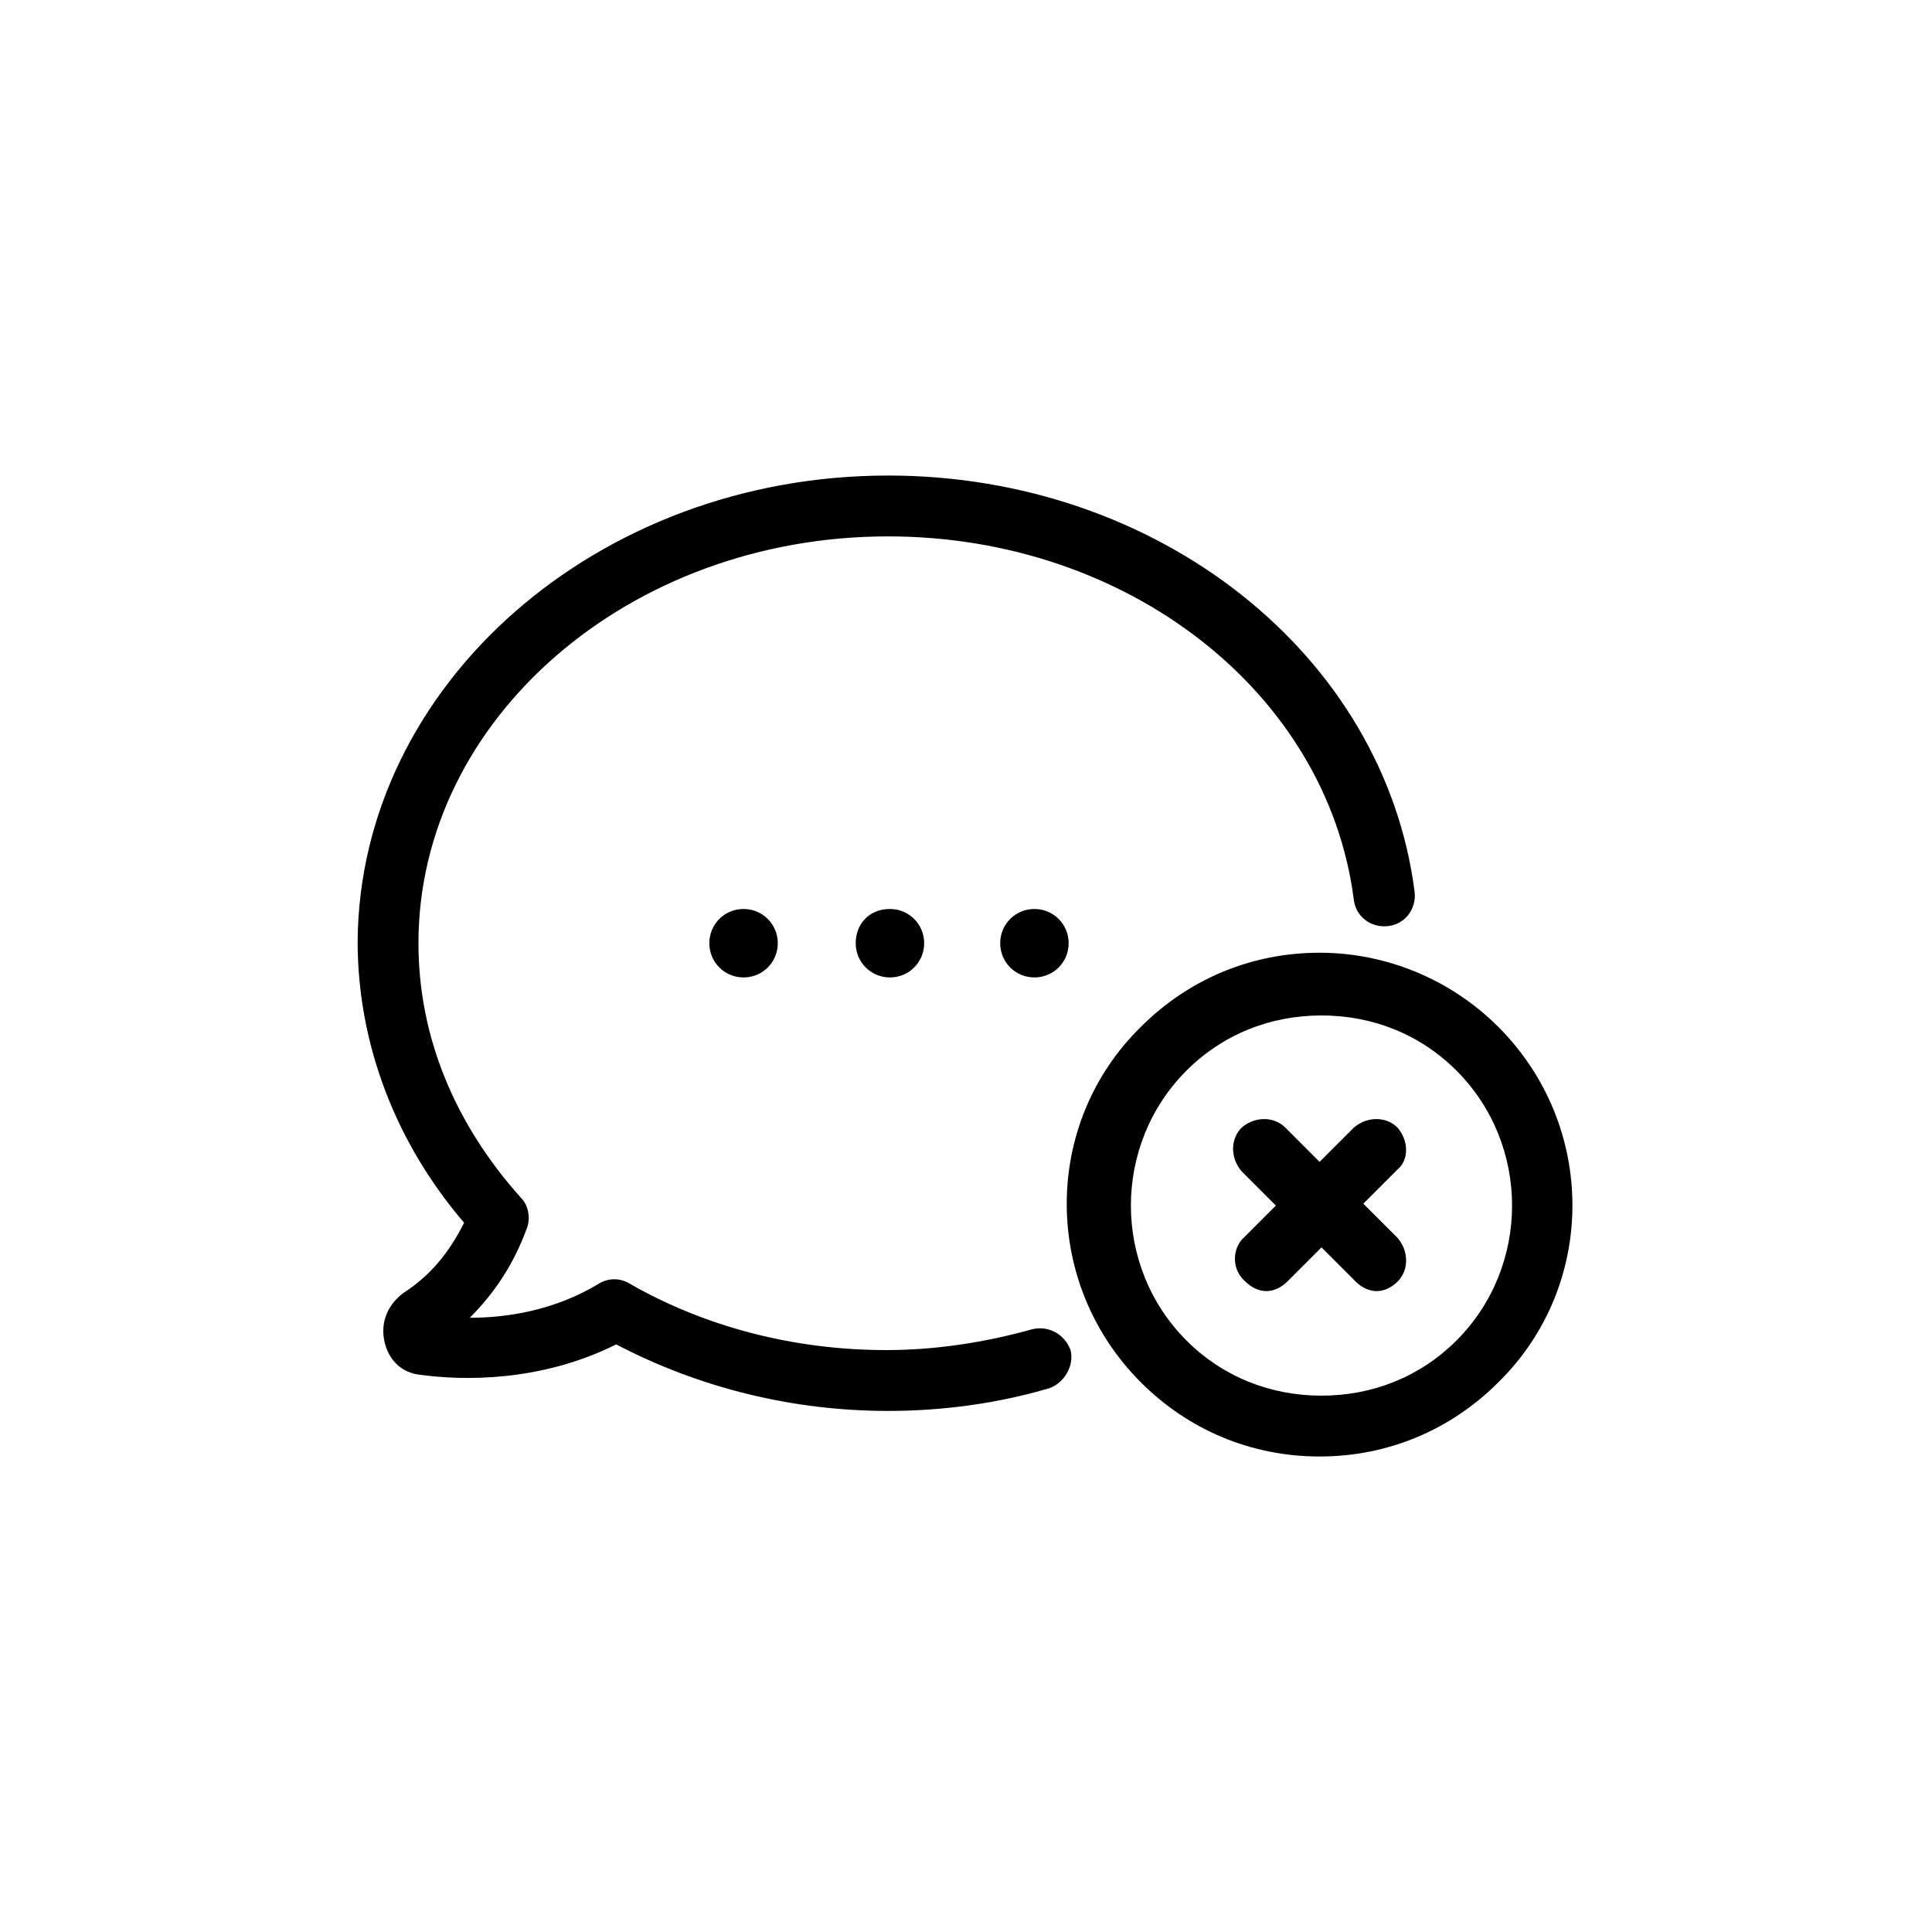
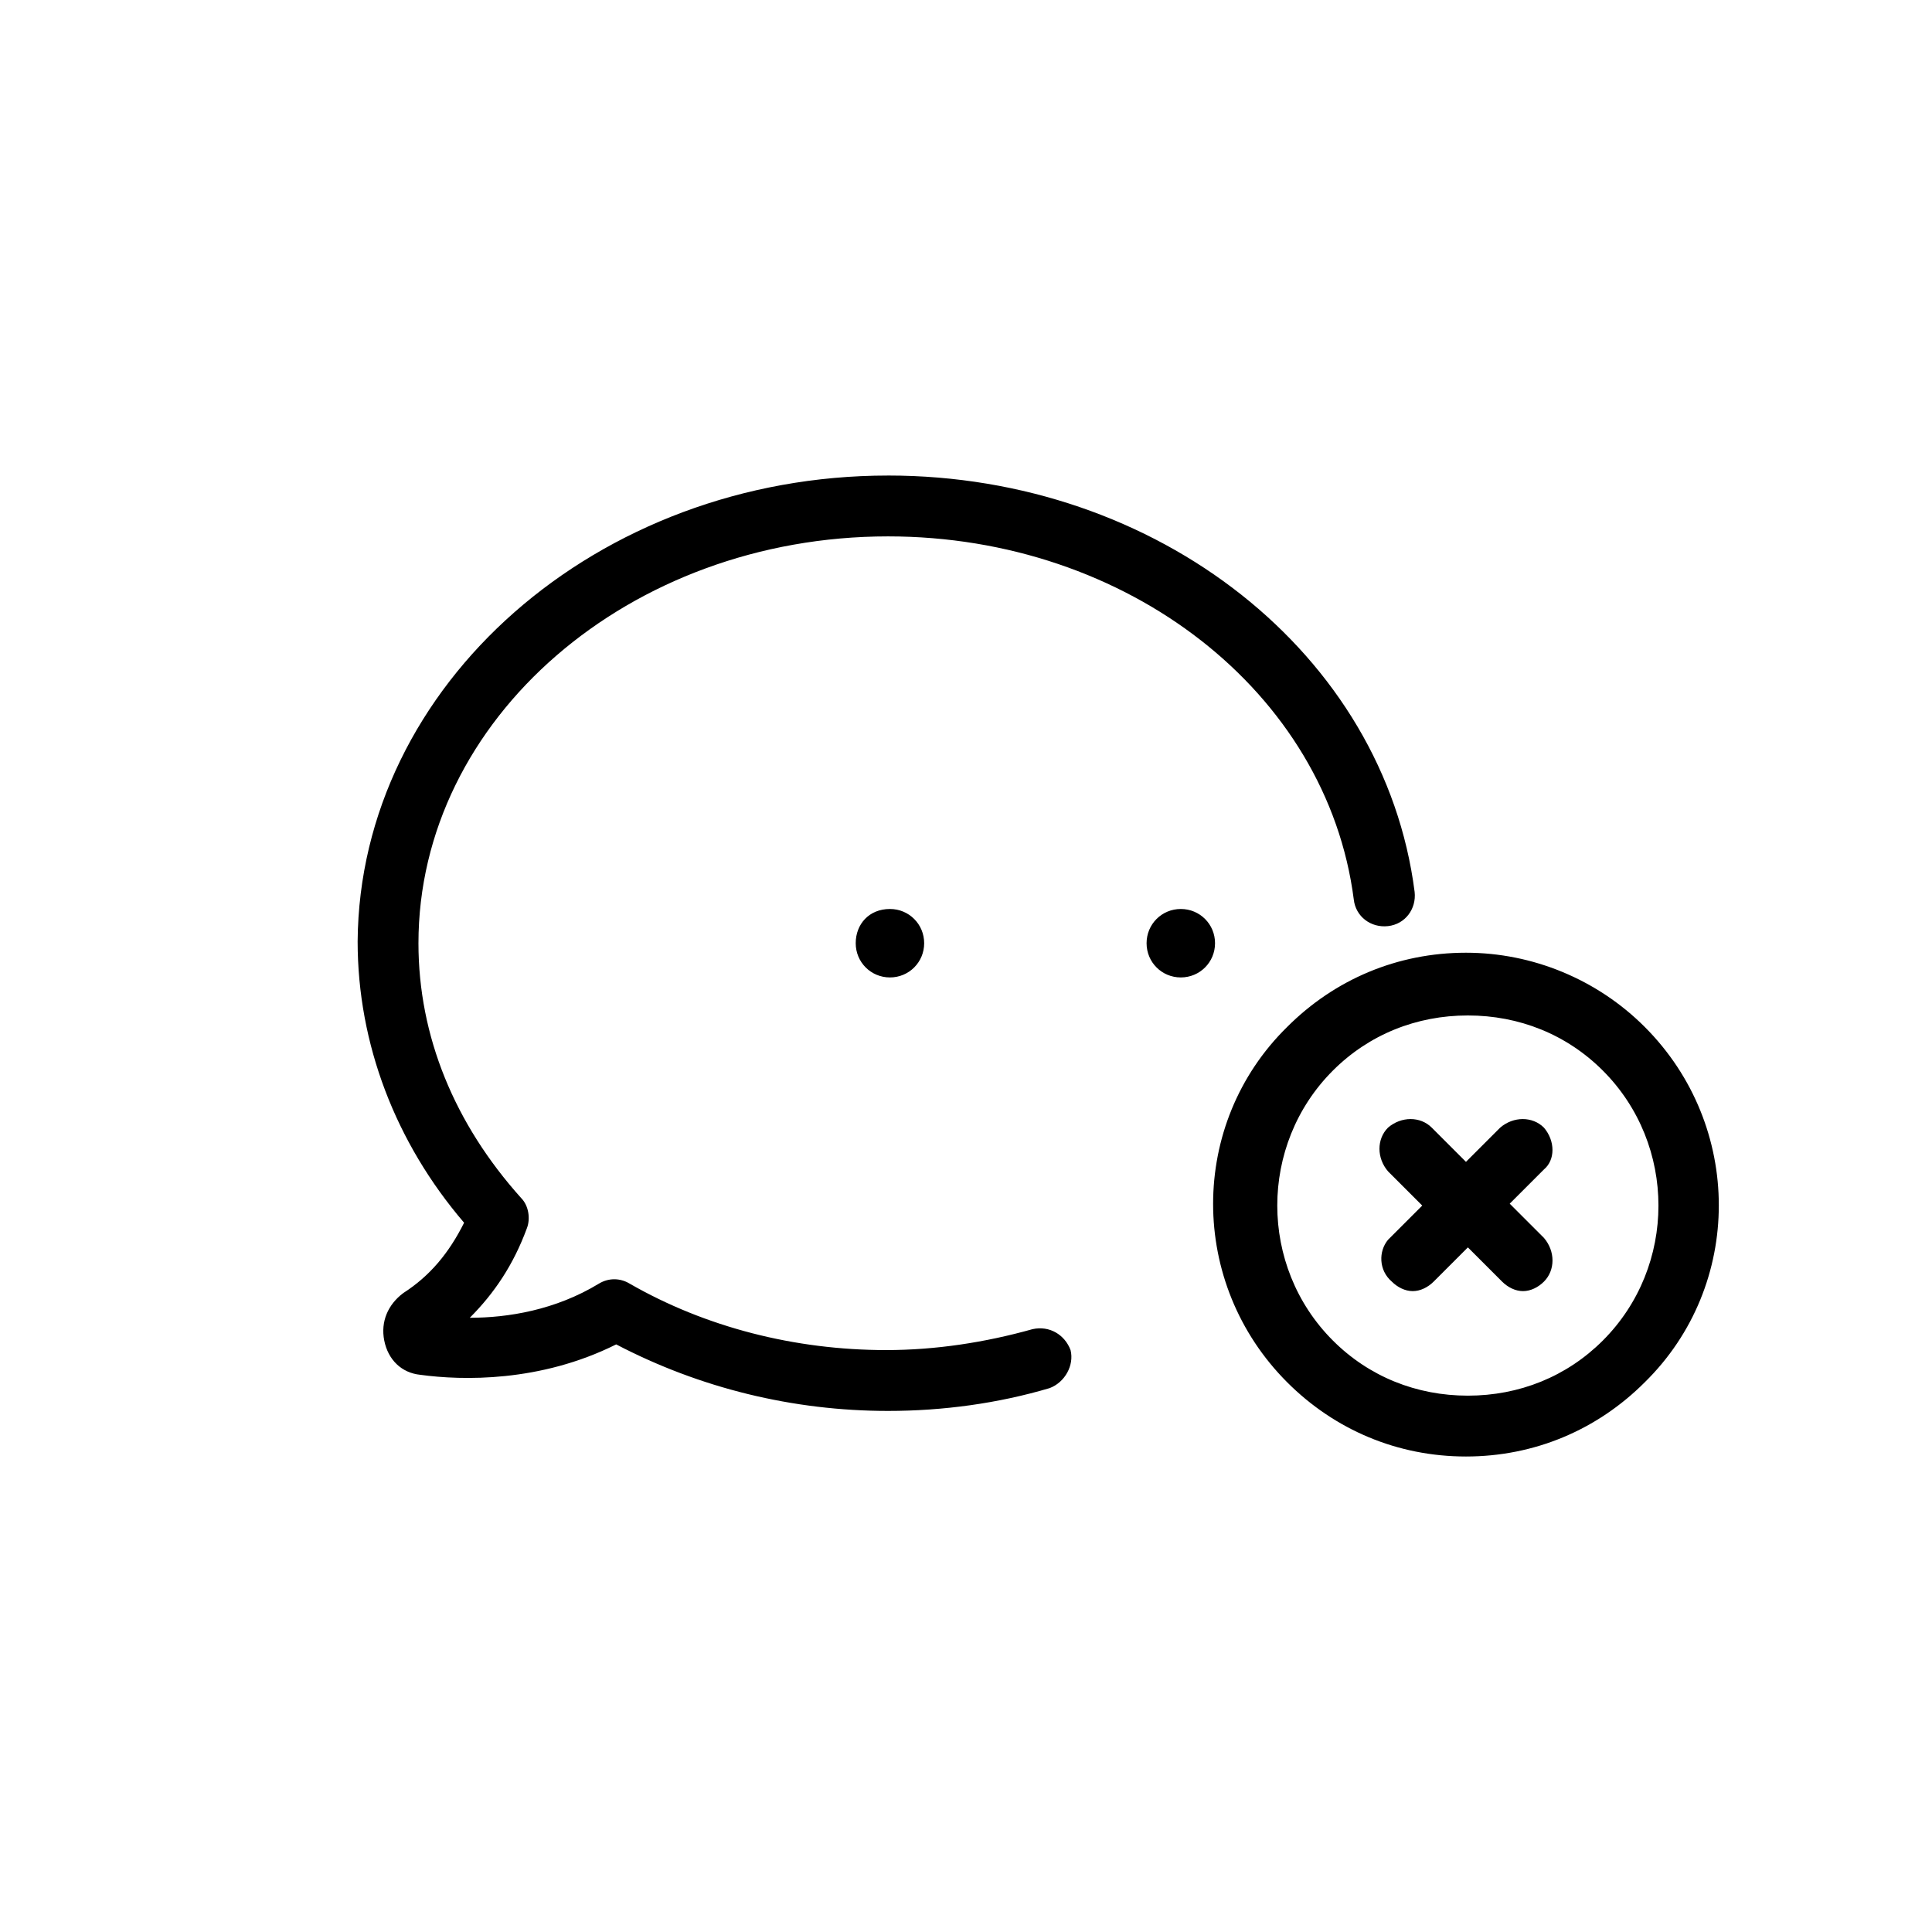
<svg xmlns="http://www.w3.org/2000/svg" fill="#000000" width="800px" height="800px" version="1.1" viewBox="144 144 512 512">
-   <path d="m379.34 270.02c71.539 0 131.5 47.359 139.55 110.34 0.504 4.535-2.519 8.566-7.055 9.07s-8.566-2.519-9.07-7.055c-7.055-54.914-59.953-96.227-123.43-96.227-68.52 0-124.44 48.367-124.44 107.82 0 24.688 9.574 47.863 27.207 67.512 2.016 2.016 2.519 5.543 1.512 8.062-3.527 9.574-8.566 17.129-15.113 23.68 10.078 0 22.672-2.016 34.258-9.07 2.519-1.512 5.543-1.512 8.062 0 20.152 11.586 43.832 17.633 68.016 17.633 13.098 0 26.199-2.016 38.793-5.543 4.535-1.008 8.566 1.512 10.078 5.543 1.008 4.031-1.512 8.566-5.543 10.078-13.602 4.031-28.215 6.047-42.824 6.047-25.191 0-49.879-6.047-72.043-17.633-20.152 10.078-40.809 9.574-51.891 8.062-5.039-0.504-8.566-4.031-9.574-9.07-1.008-5.039 1.008-9.574 5.039-12.594 7.055-4.535 12.09-10.578 16.121-18.641-18.137-21.16-28.215-47.359-28.215-74.562 0.504-68.027 63.477-123.45 140.56-123.45zm-8.566 123.94c0 5.039 4.031 9.07 9.07 9.07 5.039 0 9.07-4.031 9.07-9.07s-4.031-9.07-9.07-9.07c-5.543 0-9.07 4.031-9.07 9.07zm-38.793 0c0 5.039 4.031 9.07 9.07 9.07 5.039 0 9.07-4.031 9.07-9.07s-4.031-9.07-9.07-9.07c-5.039 0-9.07 4.031-9.07 9.07zm77.082 0c0 5.039 4.031 9.07 9.07 9.07 5.039 0 9.07-4.031 9.07-9.07s-4.031-9.07-9.07-9.07c-5.039 0-9.07 4.031-9.07 9.07zm132 116.38c-12.594 12.594-29.223 19.648-47.359 19.648s-34.762-7.055-47.359-19.648c-26.199-26.199-26.199-68.52 0-94.211 12.594-12.594 29.223-19.648 47.359-19.648 17.633 0 34.762 7.055 47.359 19.648 26.195 26.199 26.195 68.516 0 94.211zm-11.086-82.625c-9.574-9.574-22.168-14.609-35.77-14.609-13.602 0-26.199 5.039-35.77 14.609-19.648 19.648-19.648 51.891 0 71.539 9.574 9.574 22.168 14.609 35.77 14.609 13.602 0 26.199-5.039 35.77-14.609 19.648-19.645 19.648-51.891 0-71.539zm-15.617 15.117c-3.023-3.023-8.062-3.023-11.586 0l-9.07 9.07-9.07-9.07c-3.023-3.023-8.062-3.023-11.586 0-3.023 3.023-3.023 8.062 0 11.586l9.07 9.07-9.07 9.07c-2.519 3.019-2.519 8.059 1.008 11.082 1.512 1.512 3.527 2.519 5.543 2.519 2.016 0 4.031-1.008 5.543-2.519l9.07-9.07 9.07 9.07c1.512 1.512 3.527 2.519 5.543 2.519s4.031-1.008 5.543-2.519c3.023-3.023 3.023-8.062 0-11.586l-9.07-9.07 9.07-9.07c3.016-2.519 3.016-7.559-0.008-11.082z" />
+   <path d="m379.34 270.02c71.539 0 131.5 47.359 139.55 110.34 0.504 4.535-2.519 8.566-7.055 9.07s-8.566-2.519-9.07-7.055c-7.055-54.914-59.953-96.227-123.43-96.227-68.52 0-124.44 48.367-124.44 107.82 0 24.688 9.574 47.863 27.207 67.512 2.016 2.016 2.519 5.543 1.512 8.062-3.527 9.574-8.566 17.129-15.113 23.68 10.078 0 22.672-2.016 34.258-9.07 2.519-1.512 5.543-1.512 8.062 0 20.152 11.586 43.832 17.633 68.016 17.633 13.098 0 26.199-2.016 38.793-5.543 4.535-1.008 8.566 1.512 10.078 5.543 1.008 4.031-1.512 8.566-5.543 10.078-13.602 4.031-28.215 6.047-42.824 6.047-25.191 0-49.879-6.047-72.043-17.633-20.152 10.078-40.809 9.574-51.891 8.062-5.039-0.504-8.566-4.031-9.574-9.07-1.008-5.039 1.008-9.574 5.039-12.594 7.055-4.535 12.09-10.578 16.121-18.641-18.137-21.16-28.215-47.359-28.215-74.562 0.504-68.027 63.477-123.45 140.56-123.45zm-8.566 123.94c0 5.039 4.031 9.07 9.07 9.07 5.039 0 9.07-4.031 9.07-9.07s-4.031-9.07-9.07-9.07c-5.543 0-9.07 4.031-9.07 9.07zc0 5.039 4.031 9.07 9.07 9.07 5.039 0 9.07-4.031 9.07-9.07s-4.031-9.07-9.07-9.07c-5.039 0-9.07 4.031-9.07 9.07zm77.082 0c0 5.039 4.031 9.07 9.07 9.07 5.039 0 9.07-4.031 9.07-9.07s-4.031-9.07-9.07-9.07c-5.039 0-9.07 4.031-9.07 9.07zm132 116.38c-12.594 12.594-29.223 19.648-47.359 19.648s-34.762-7.055-47.359-19.648c-26.199-26.199-26.199-68.52 0-94.211 12.594-12.594 29.223-19.648 47.359-19.648 17.633 0 34.762 7.055 47.359 19.648 26.195 26.199 26.195 68.516 0 94.211zm-11.086-82.625c-9.574-9.574-22.168-14.609-35.77-14.609-13.602 0-26.199 5.039-35.77 14.609-19.648 19.648-19.648 51.891 0 71.539 9.574 9.574 22.168 14.609 35.77 14.609 13.602 0 26.199-5.039 35.77-14.609 19.648-19.645 19.648-51.891 0-71.539zm-15.617 15.117c-3.023-3.023-8.062-3.023-11.586 0l-9.07 9.07-9.07-9.07c-3.023-3.023-8.062-3.023-11.586 0-3.023 3.023-3.023 8.062 0 11.586l9.07 9.07-9.07 9.07c-2.519 3.019-2.519 8.059 1.008 11.082 1.512 1.512 3.527 2.519 5.543 2.519 2.016 0 4.031-1.008 5.543-2.519l9.07-9.07 9.07 9.07c1.512 1.512 3.527 2.519 5.543 2.519s4.031-1.008 5.543-2.519c3.023-3.023 3.023-8.062 0-11.586l-9.07-9.07 9.07-9.07c3.016-2.519 3.016-7.559-0.008-11.082z" />
</svg>